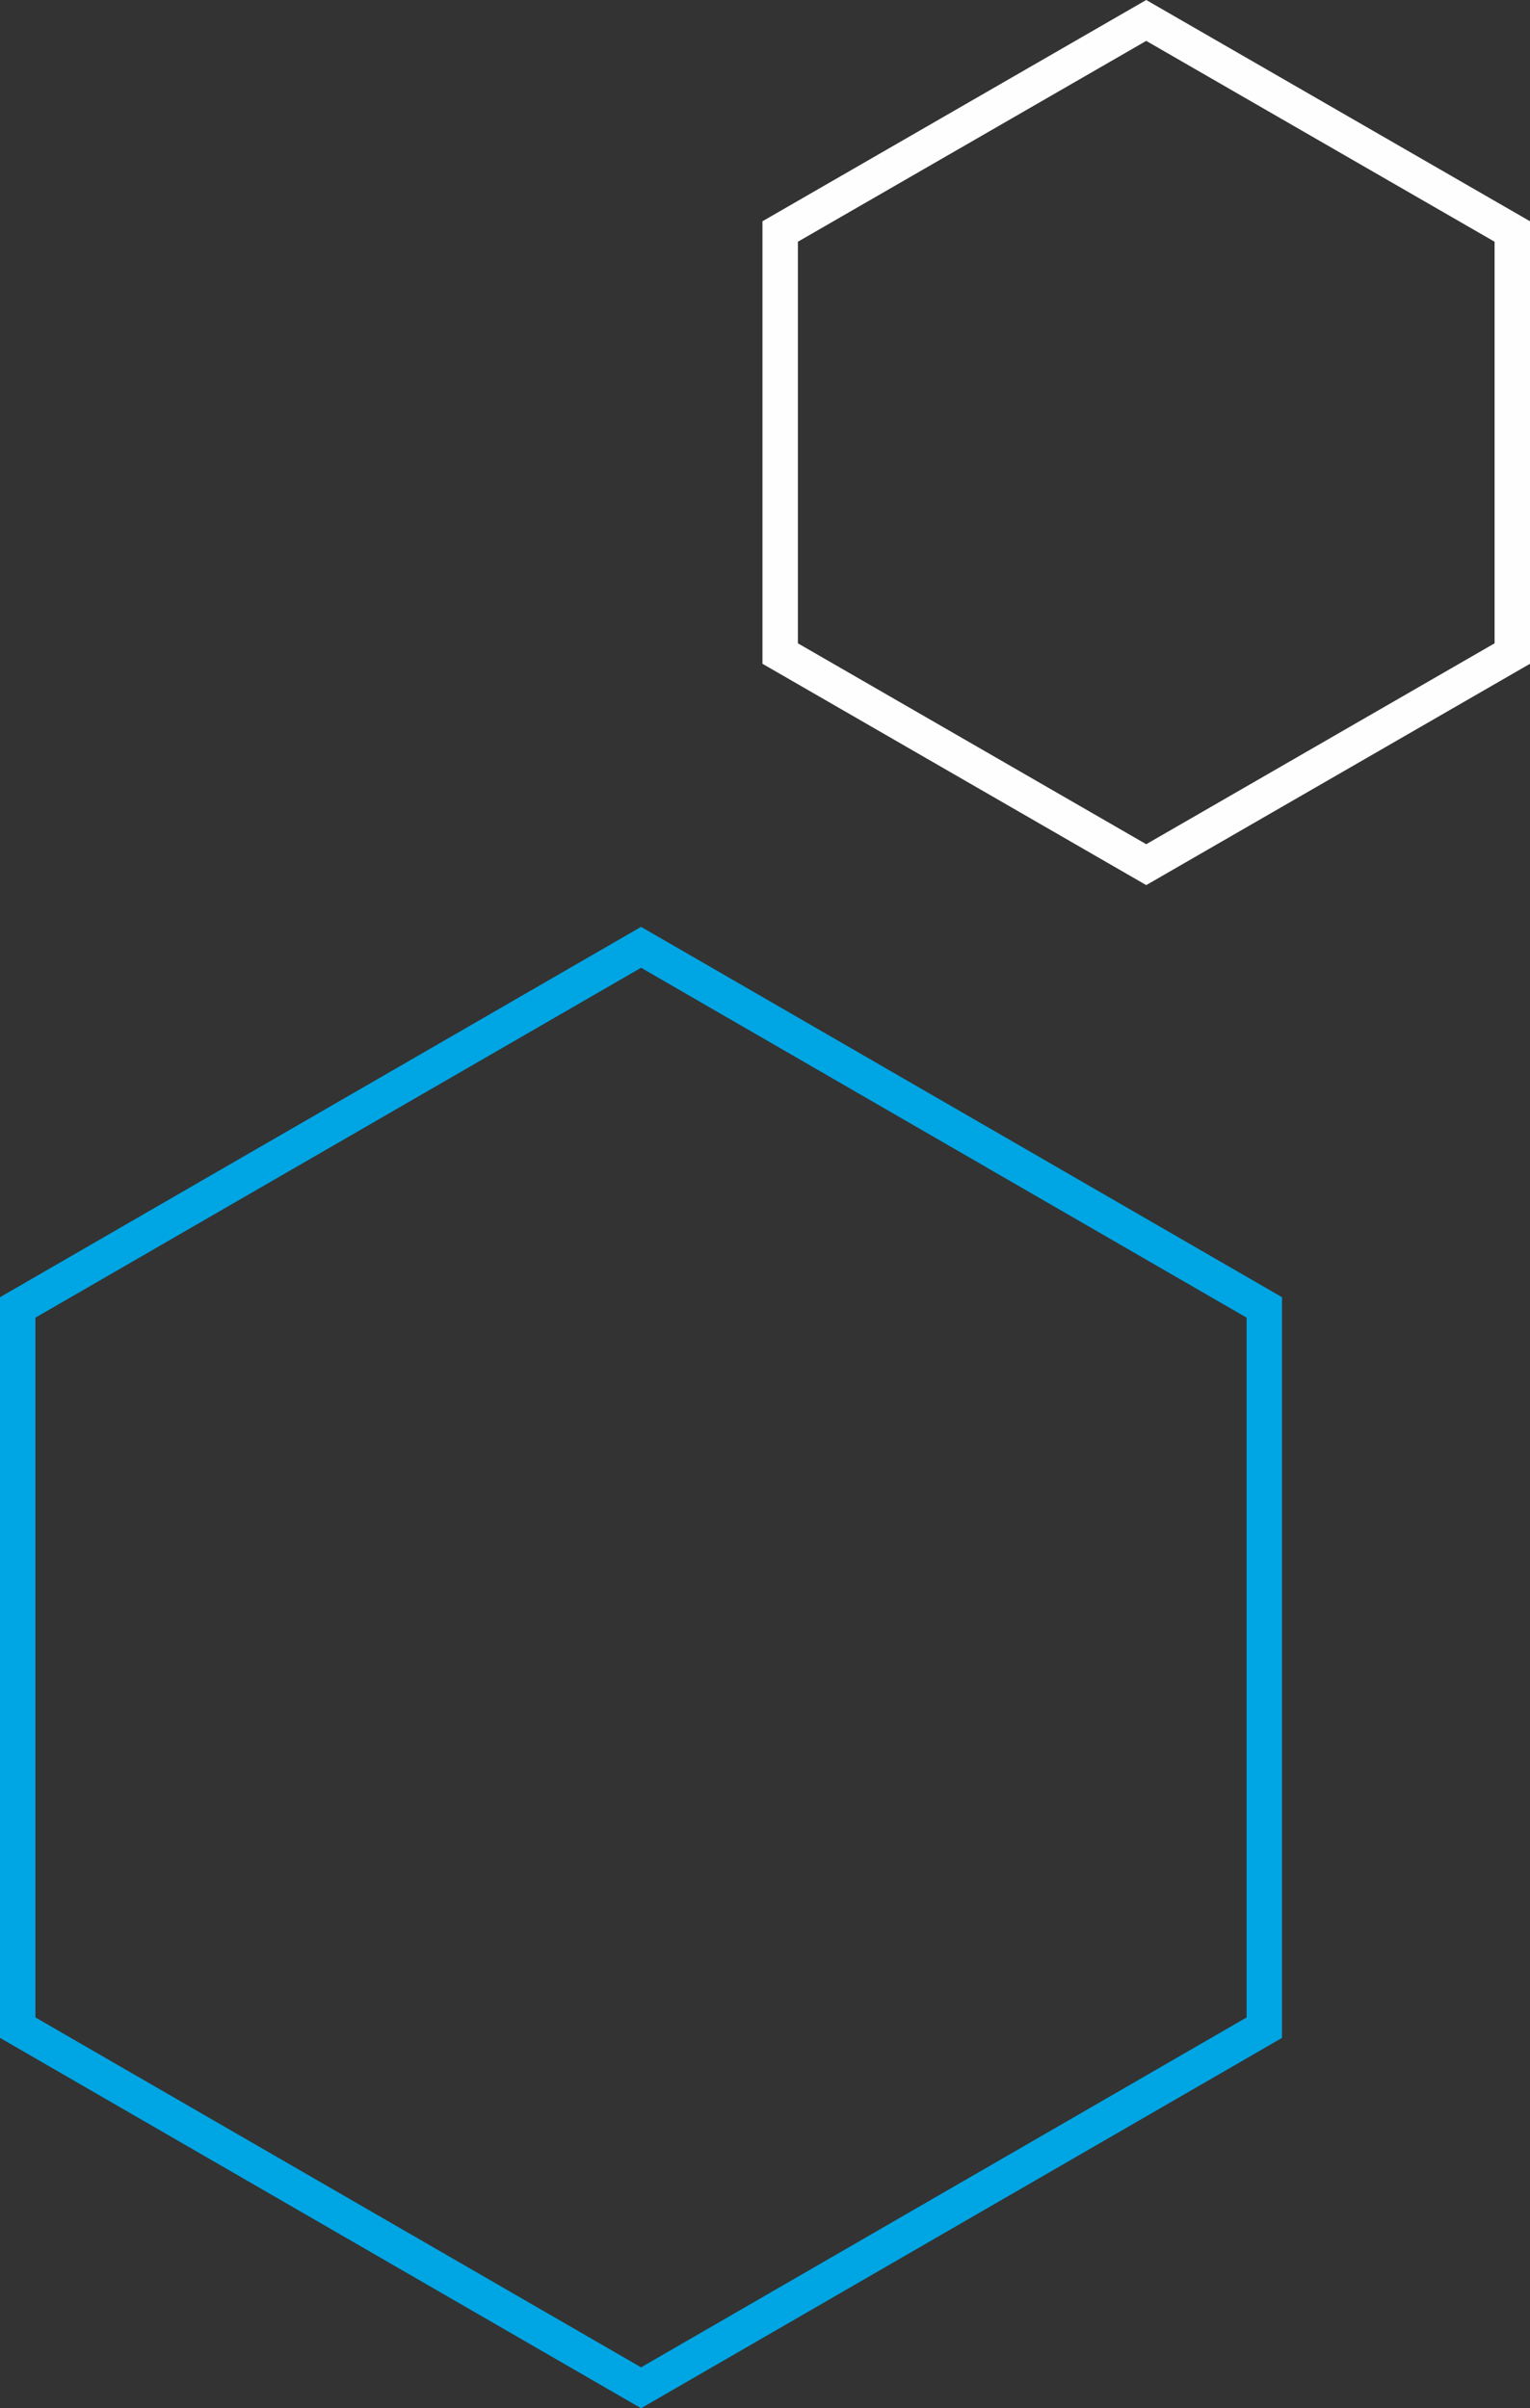
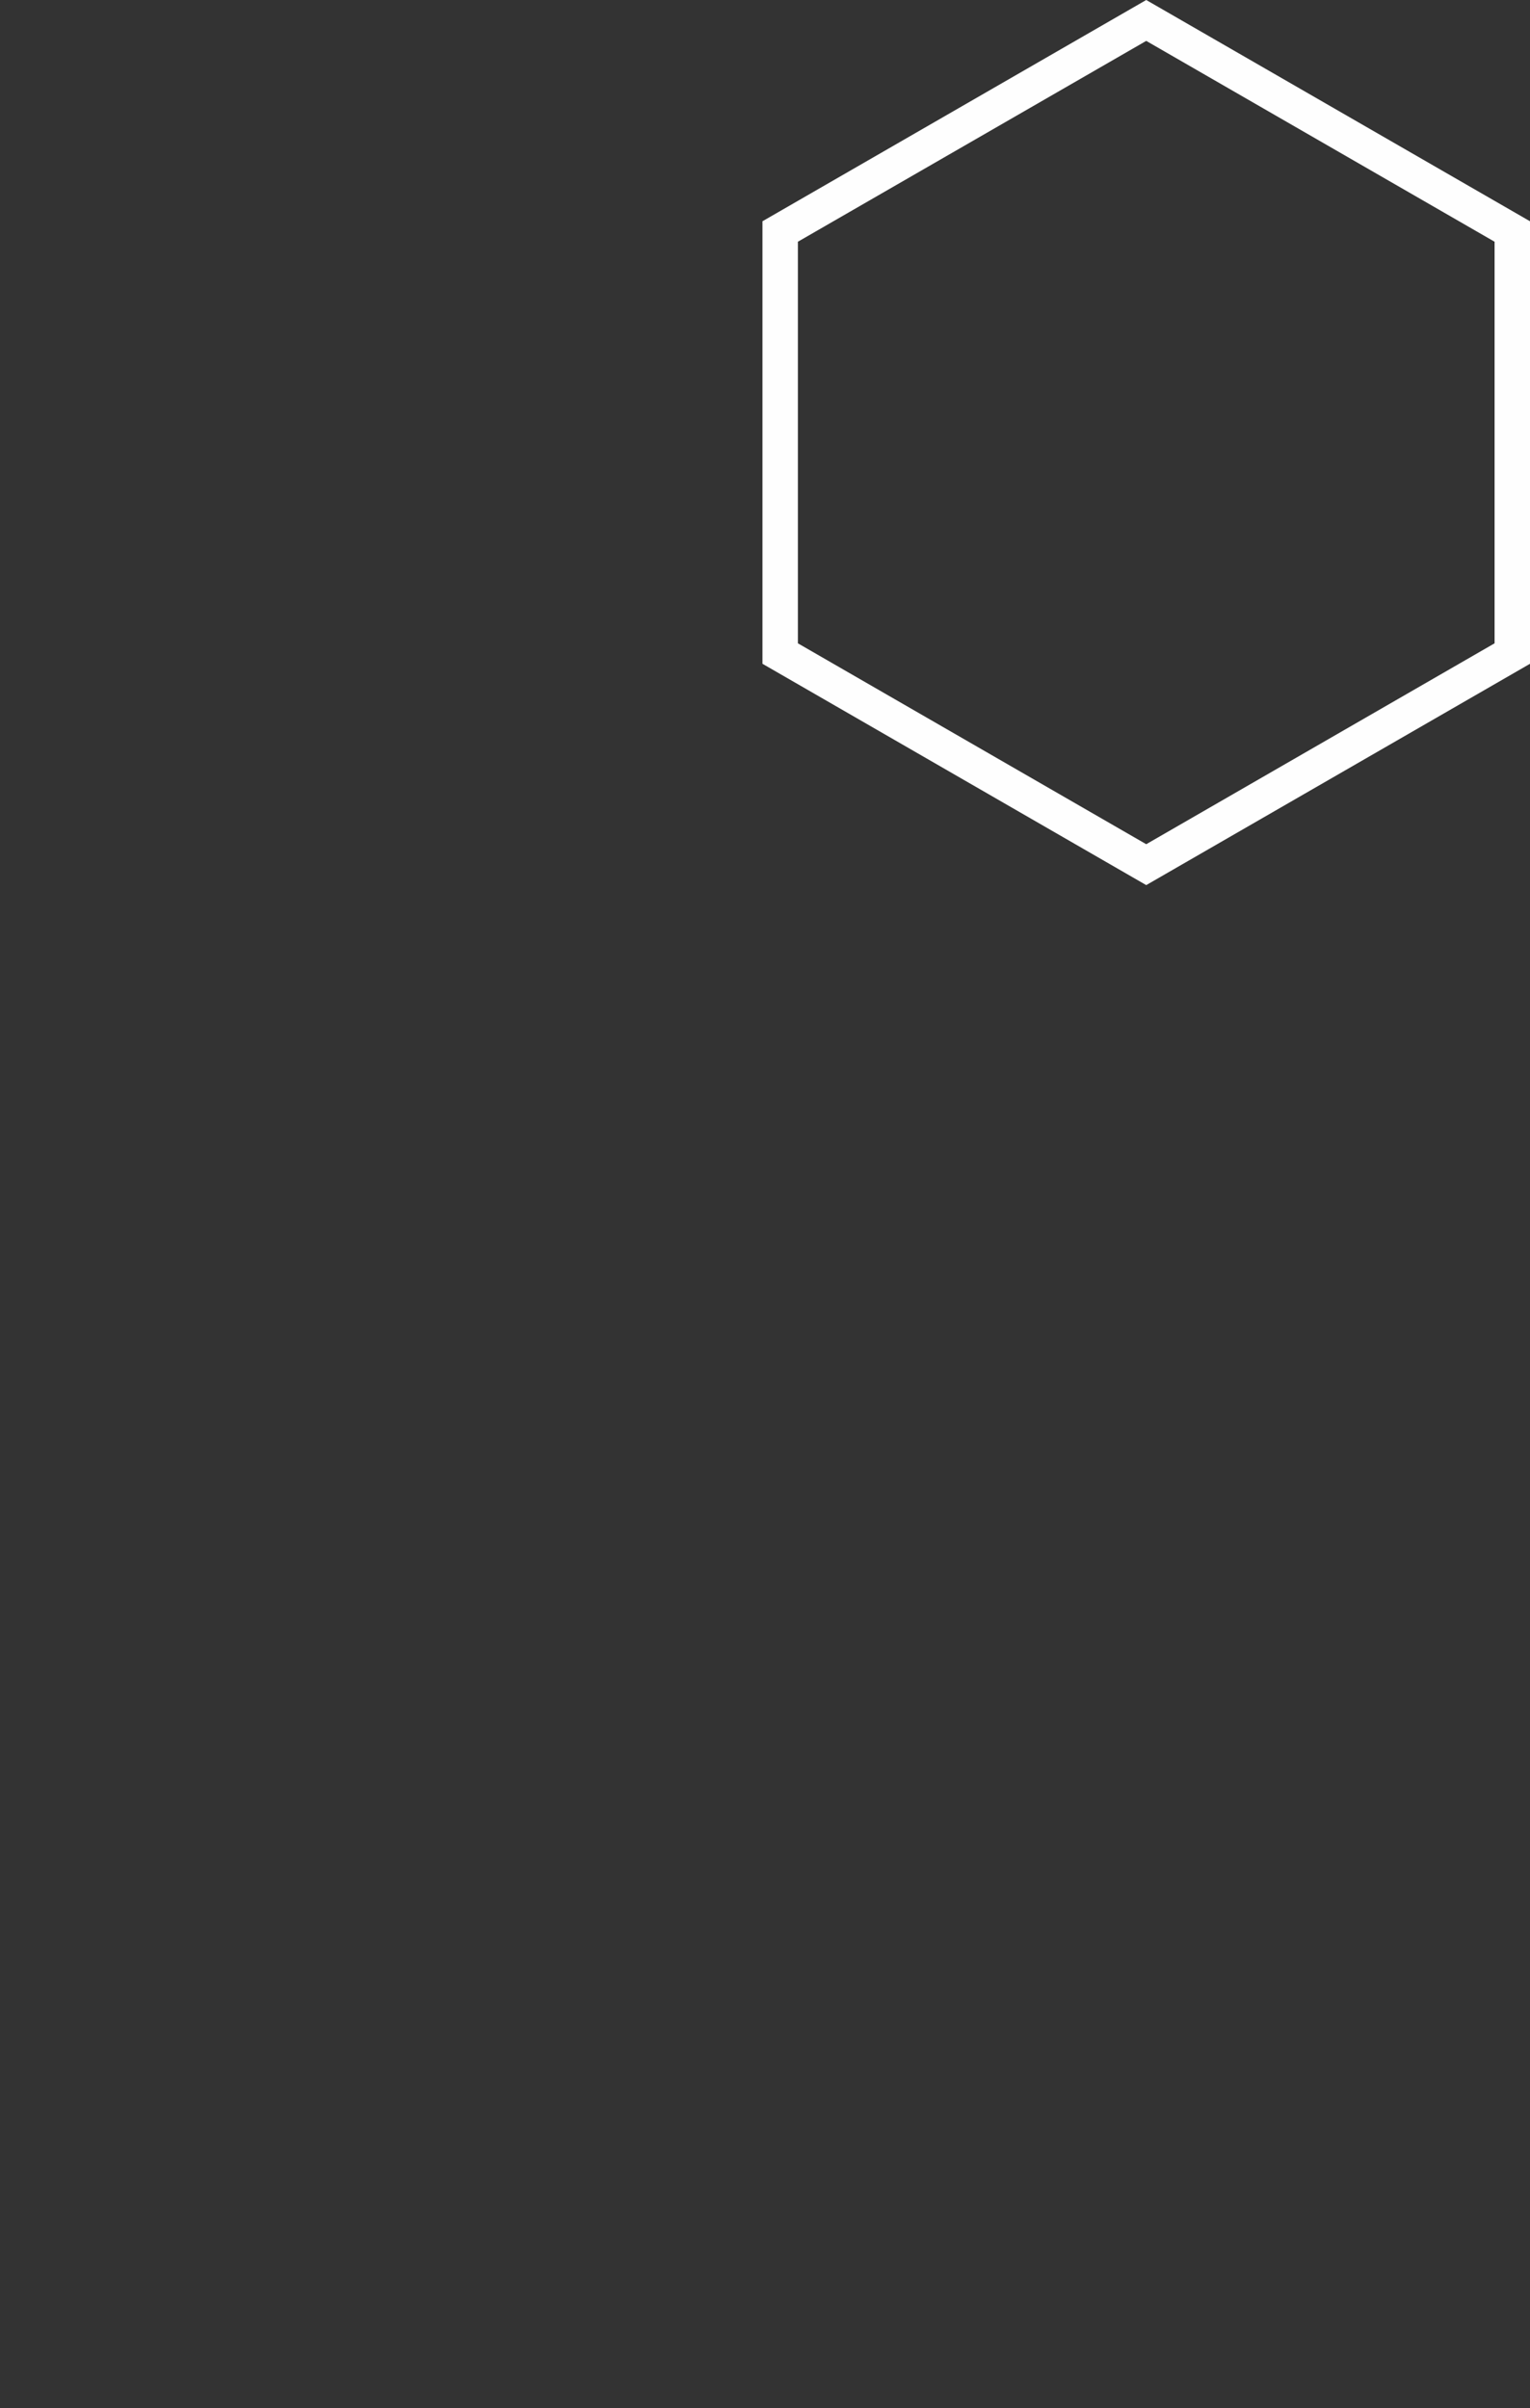
<svg xmlns="http://www.w3.org/2000/svg" width="259.14" height="407.928" viewBox="0 0 259.14 407.928">
  <rect x="0" y="0" width="259.14" height="407.928" fill="#333333" stroke="none" />
  <g id="Group_10-2" data-name="Group 10-2" transform="translate(0 0.003)">
    <g id="Group_5" data-name="Group 5">
-       <path id="Stroke_1" data-name="Stroke 1" d="M1228.86,397V275l105.58-61L1440,275V397l-105.56,61Z" transform="translate(-1225.86 -53.54)" fill="none" stroke="#00a5e3" stroke-miterlimit="10" stroke-width="6" />
-     </g>
+       </g>
    <path id="Stroke_7" data-name="Stroke 7" d="M1358,164.24V92.75L1420,57l62,35.75v71.49L1420,200Z" transform="translate(-1225.86 -53.54)" fill="none" stroke="#fefefe" stroke-miterlimit="10" stroke-width="6" />
  </g>
</svg>